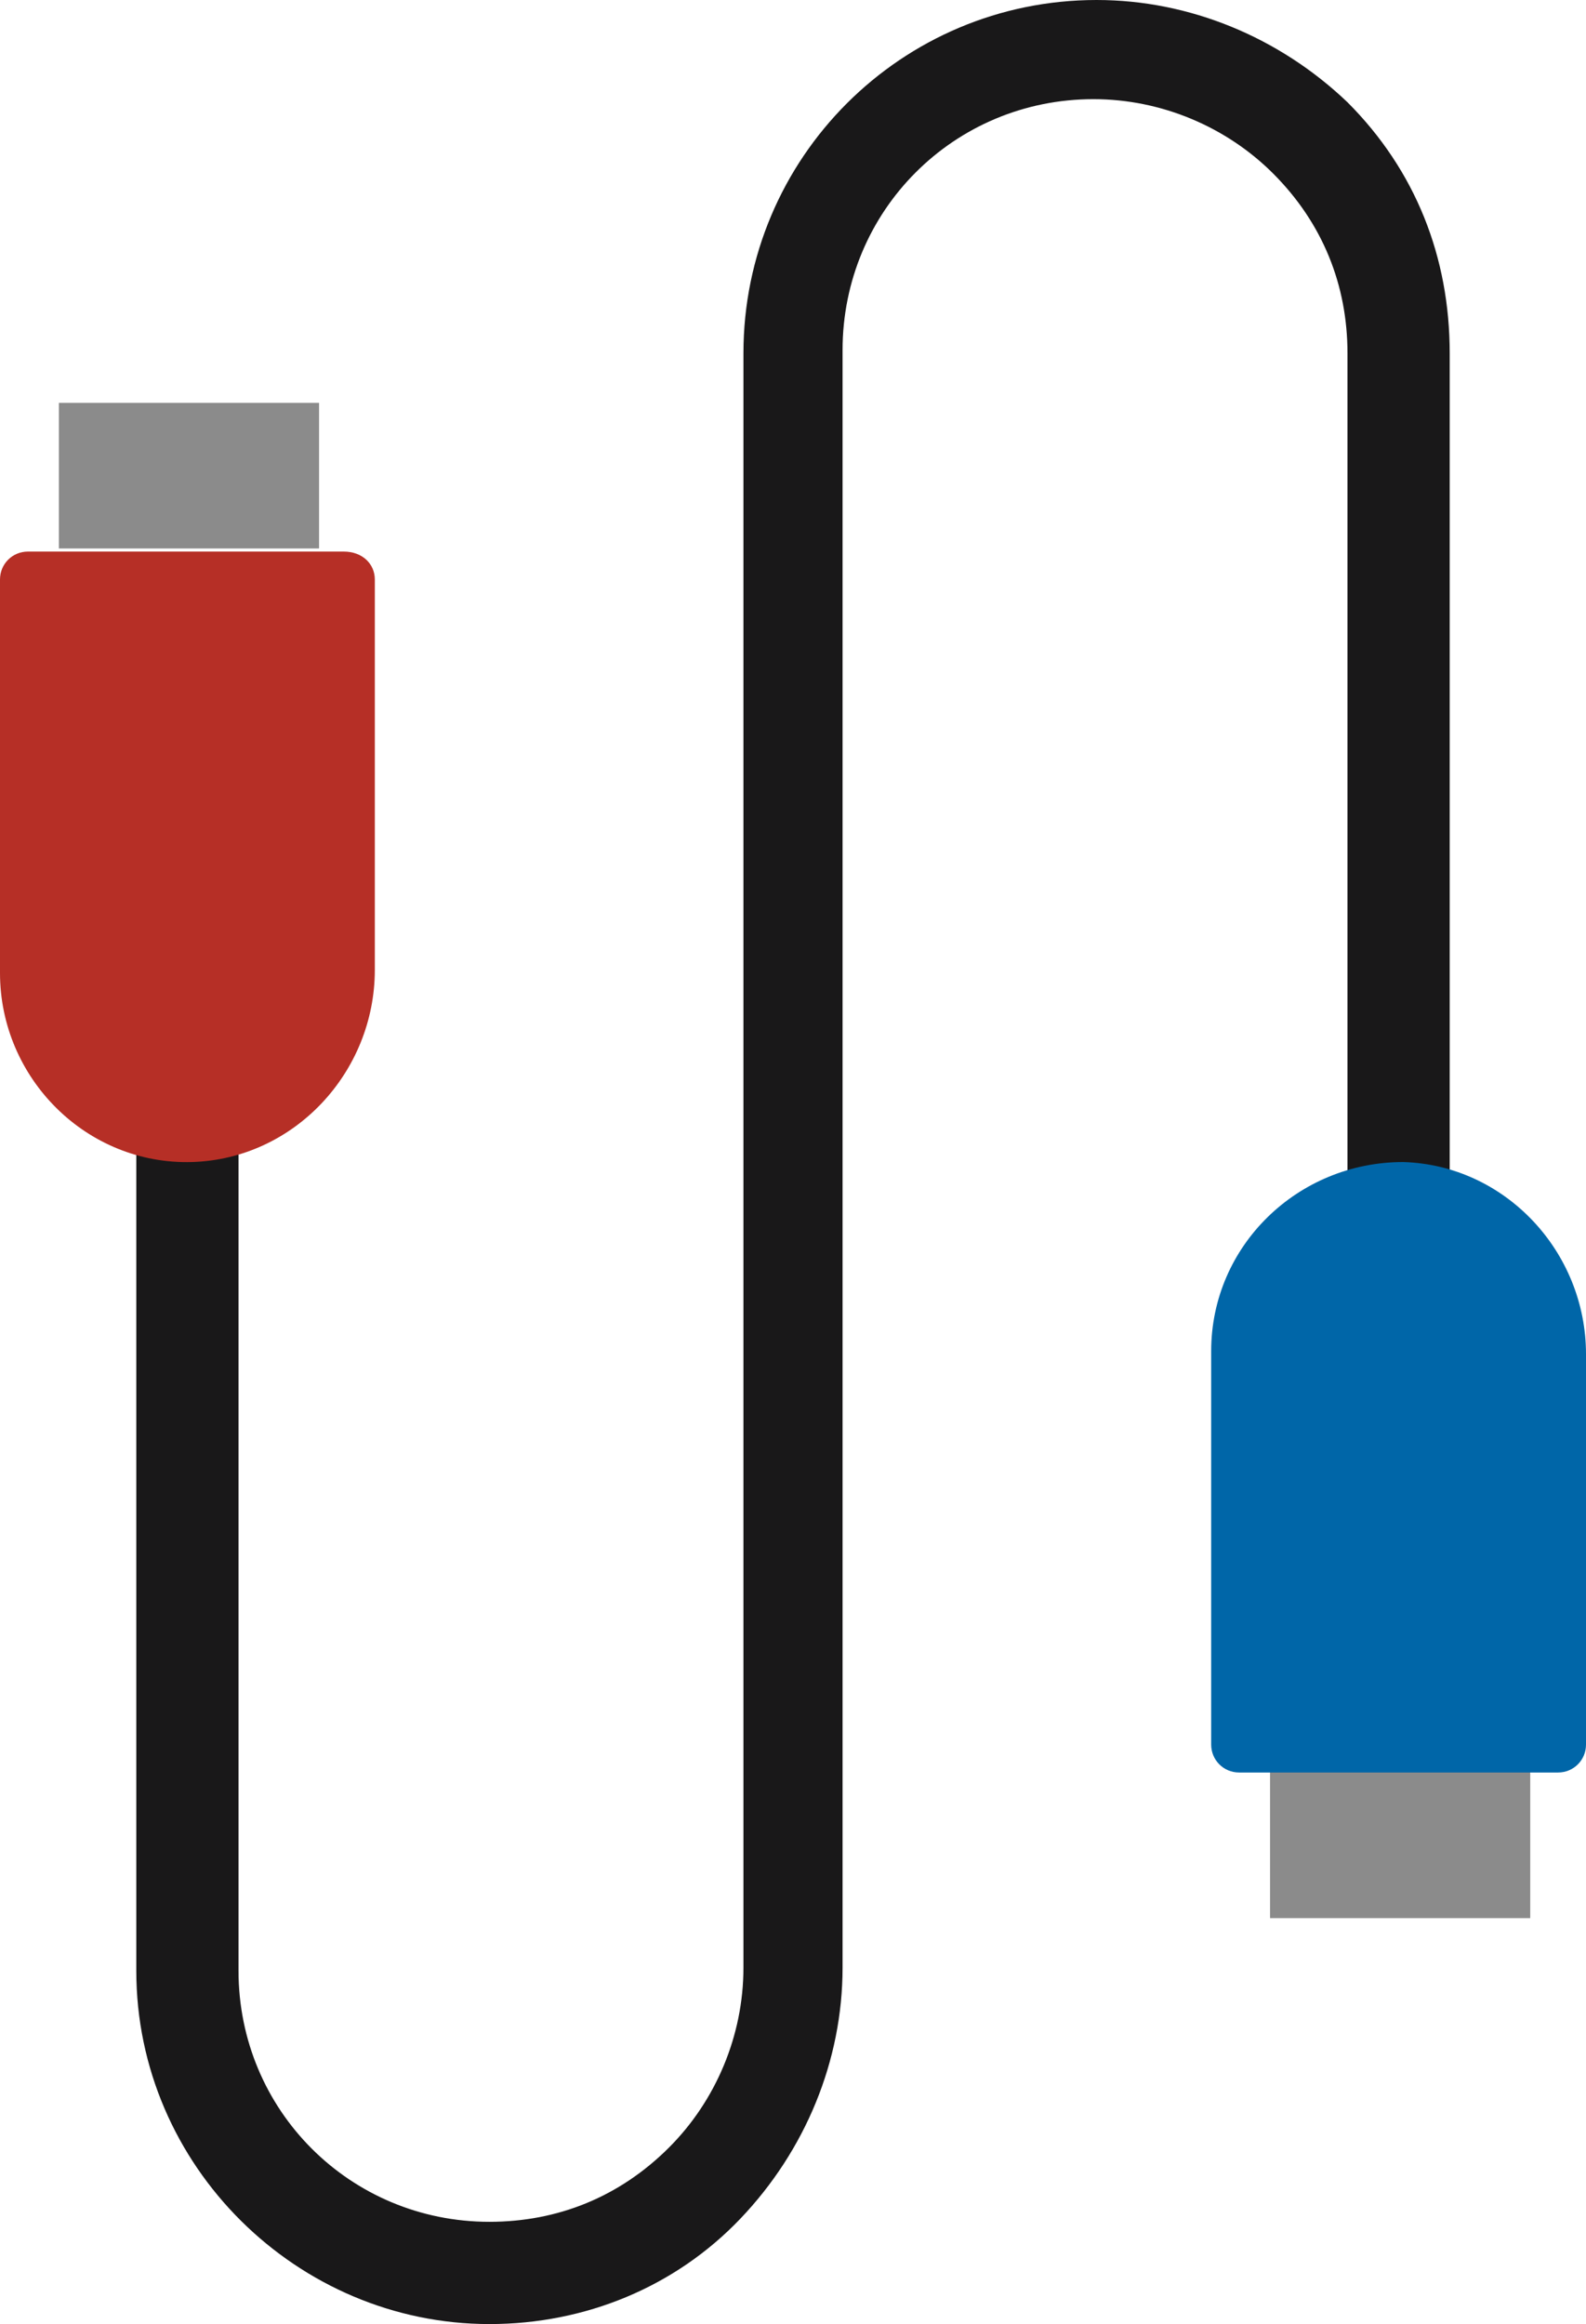
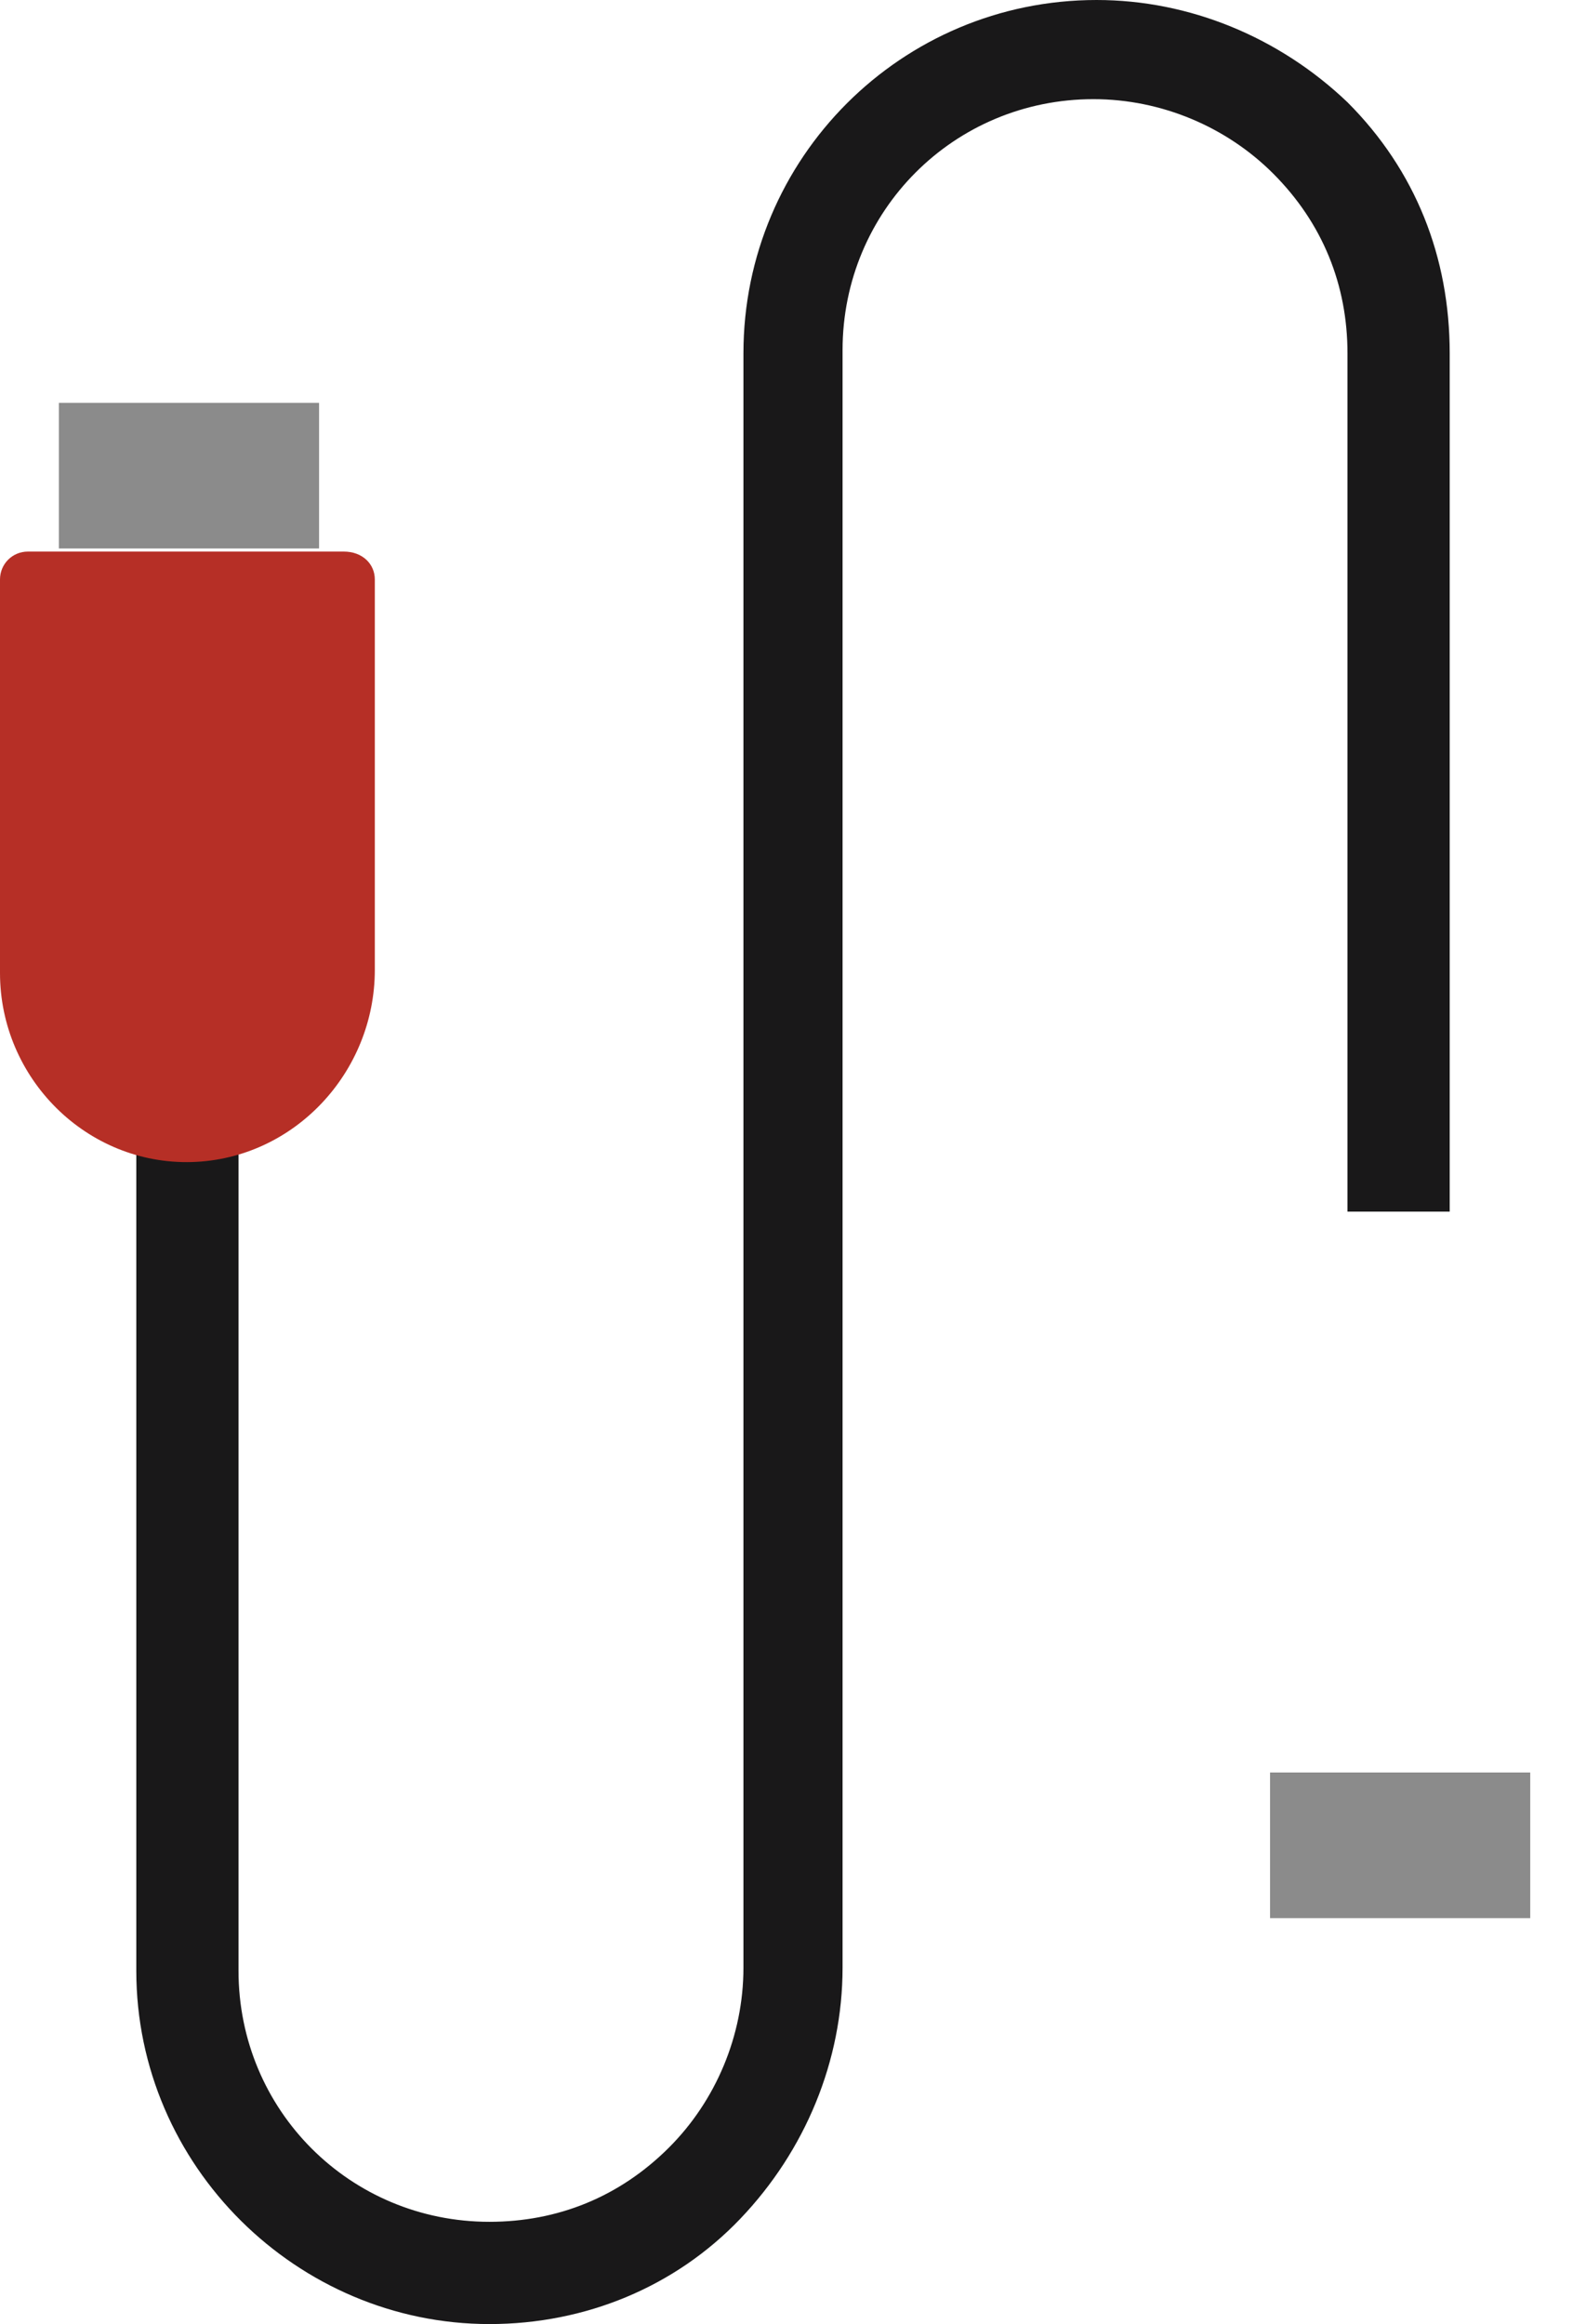
<svg xmlns="http://www.w3.org/2000/svg" version="1.1" id="Layer_1" x="0px" y="0px" viewBox="0 0 51.2 75" style="enable-background:new 0 0 51.2 75;" xml:space="preserve">
  <style type="text/css">
	.st0{fill:#191819;}
	.st1{fill:#0066A8;}
	.st2{opacity:0.5;fill:#191819;}
	.st3{fill:#B62F26;}
</style>
  <g>
    <path class="st0" d="M15.8,75C9.6,75,4.4,69.9,4.4,63.6V35.9h3.3v27.7c0,4.5,3.6,8.1,8.1,8.1c2.2,0,4.2-0.8,5.8-2.4   c1.5-1.5,2.4-3.6,2.4-5.8V11.4C24,5.1,29.1,0,35.4,0c3,0,5.9,1.2,8.1,3.3c2.2,2.2,3.3,5,3.3,8.1v27.7h-3.3V11.4   c0-2.2-0.8-4.2-2.4-5.8c-1.5-1.5-3.6-2.4-5.8-2.4c-4.5,0-8.1,3.6-8.1,8.1v52.2c0,3-1.2,5.9-3.3,8.1C21.8,73.8,18.9,75,15.8,75   L15.8,75z M15.8,75" />
-     <path class="st1" d="M51.2,43.7v12.6c0,0.5-0.4,0.9-0.9,0.9H40c-0.5,0-0.9-0.4-0.9-0.9V43.6c0-3.4,2.8-6.1,6.2-6.1   C48.6,37.6,51.2,40.4,51.2,43.7L51.2,43.7z M51.2,43.7" />
    <rect x="41" y="57.2" class="st2" width="8.4" height="4.7" />
    <rect x="1.9" y="13" class="st2" width="8.4" height="4.7" />
    <path class="st3" d="M12.1,18.7v12.6c0,3.3-2.6,6.1-5.9,6.2C2.8,37.6,0,34.8,0,31.4V18.7c0-0.5,0.4-0.9,0.9-0.9h10.2   C11.7,17.8,12.1,18.2,12.1,18.7L12.1,18.7z M12.1,18.7" />
  </g>
</svg>